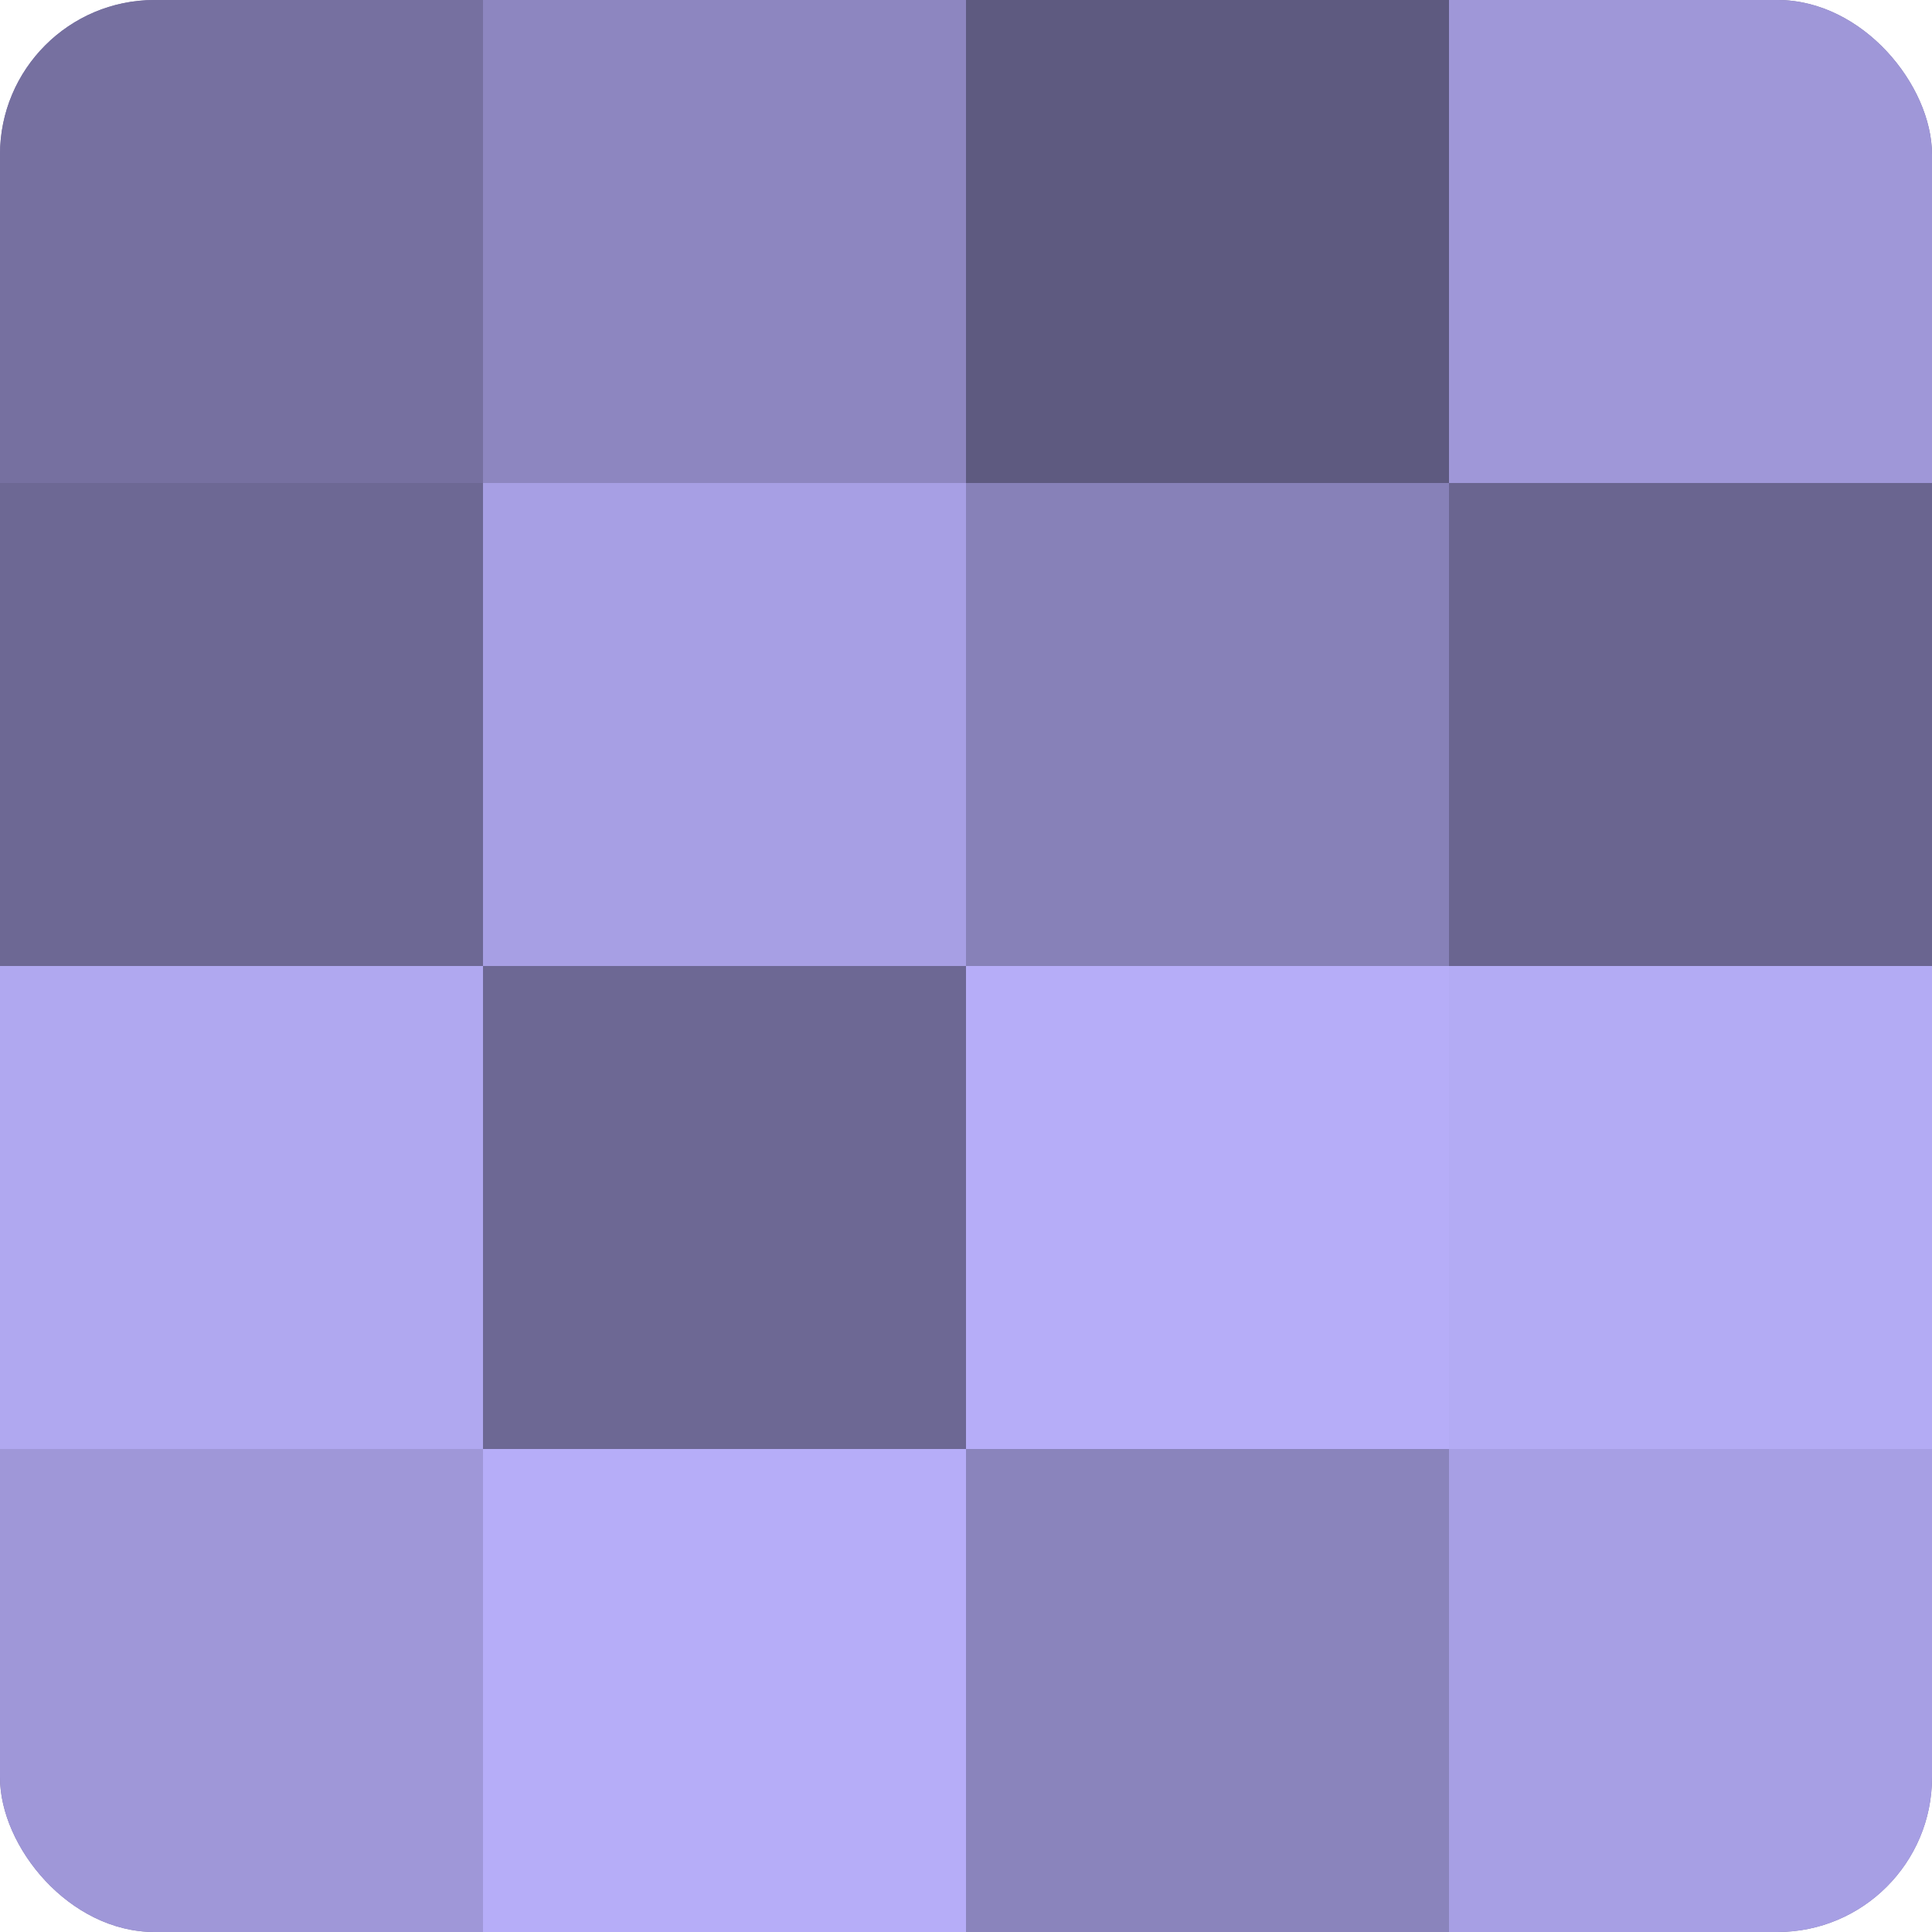
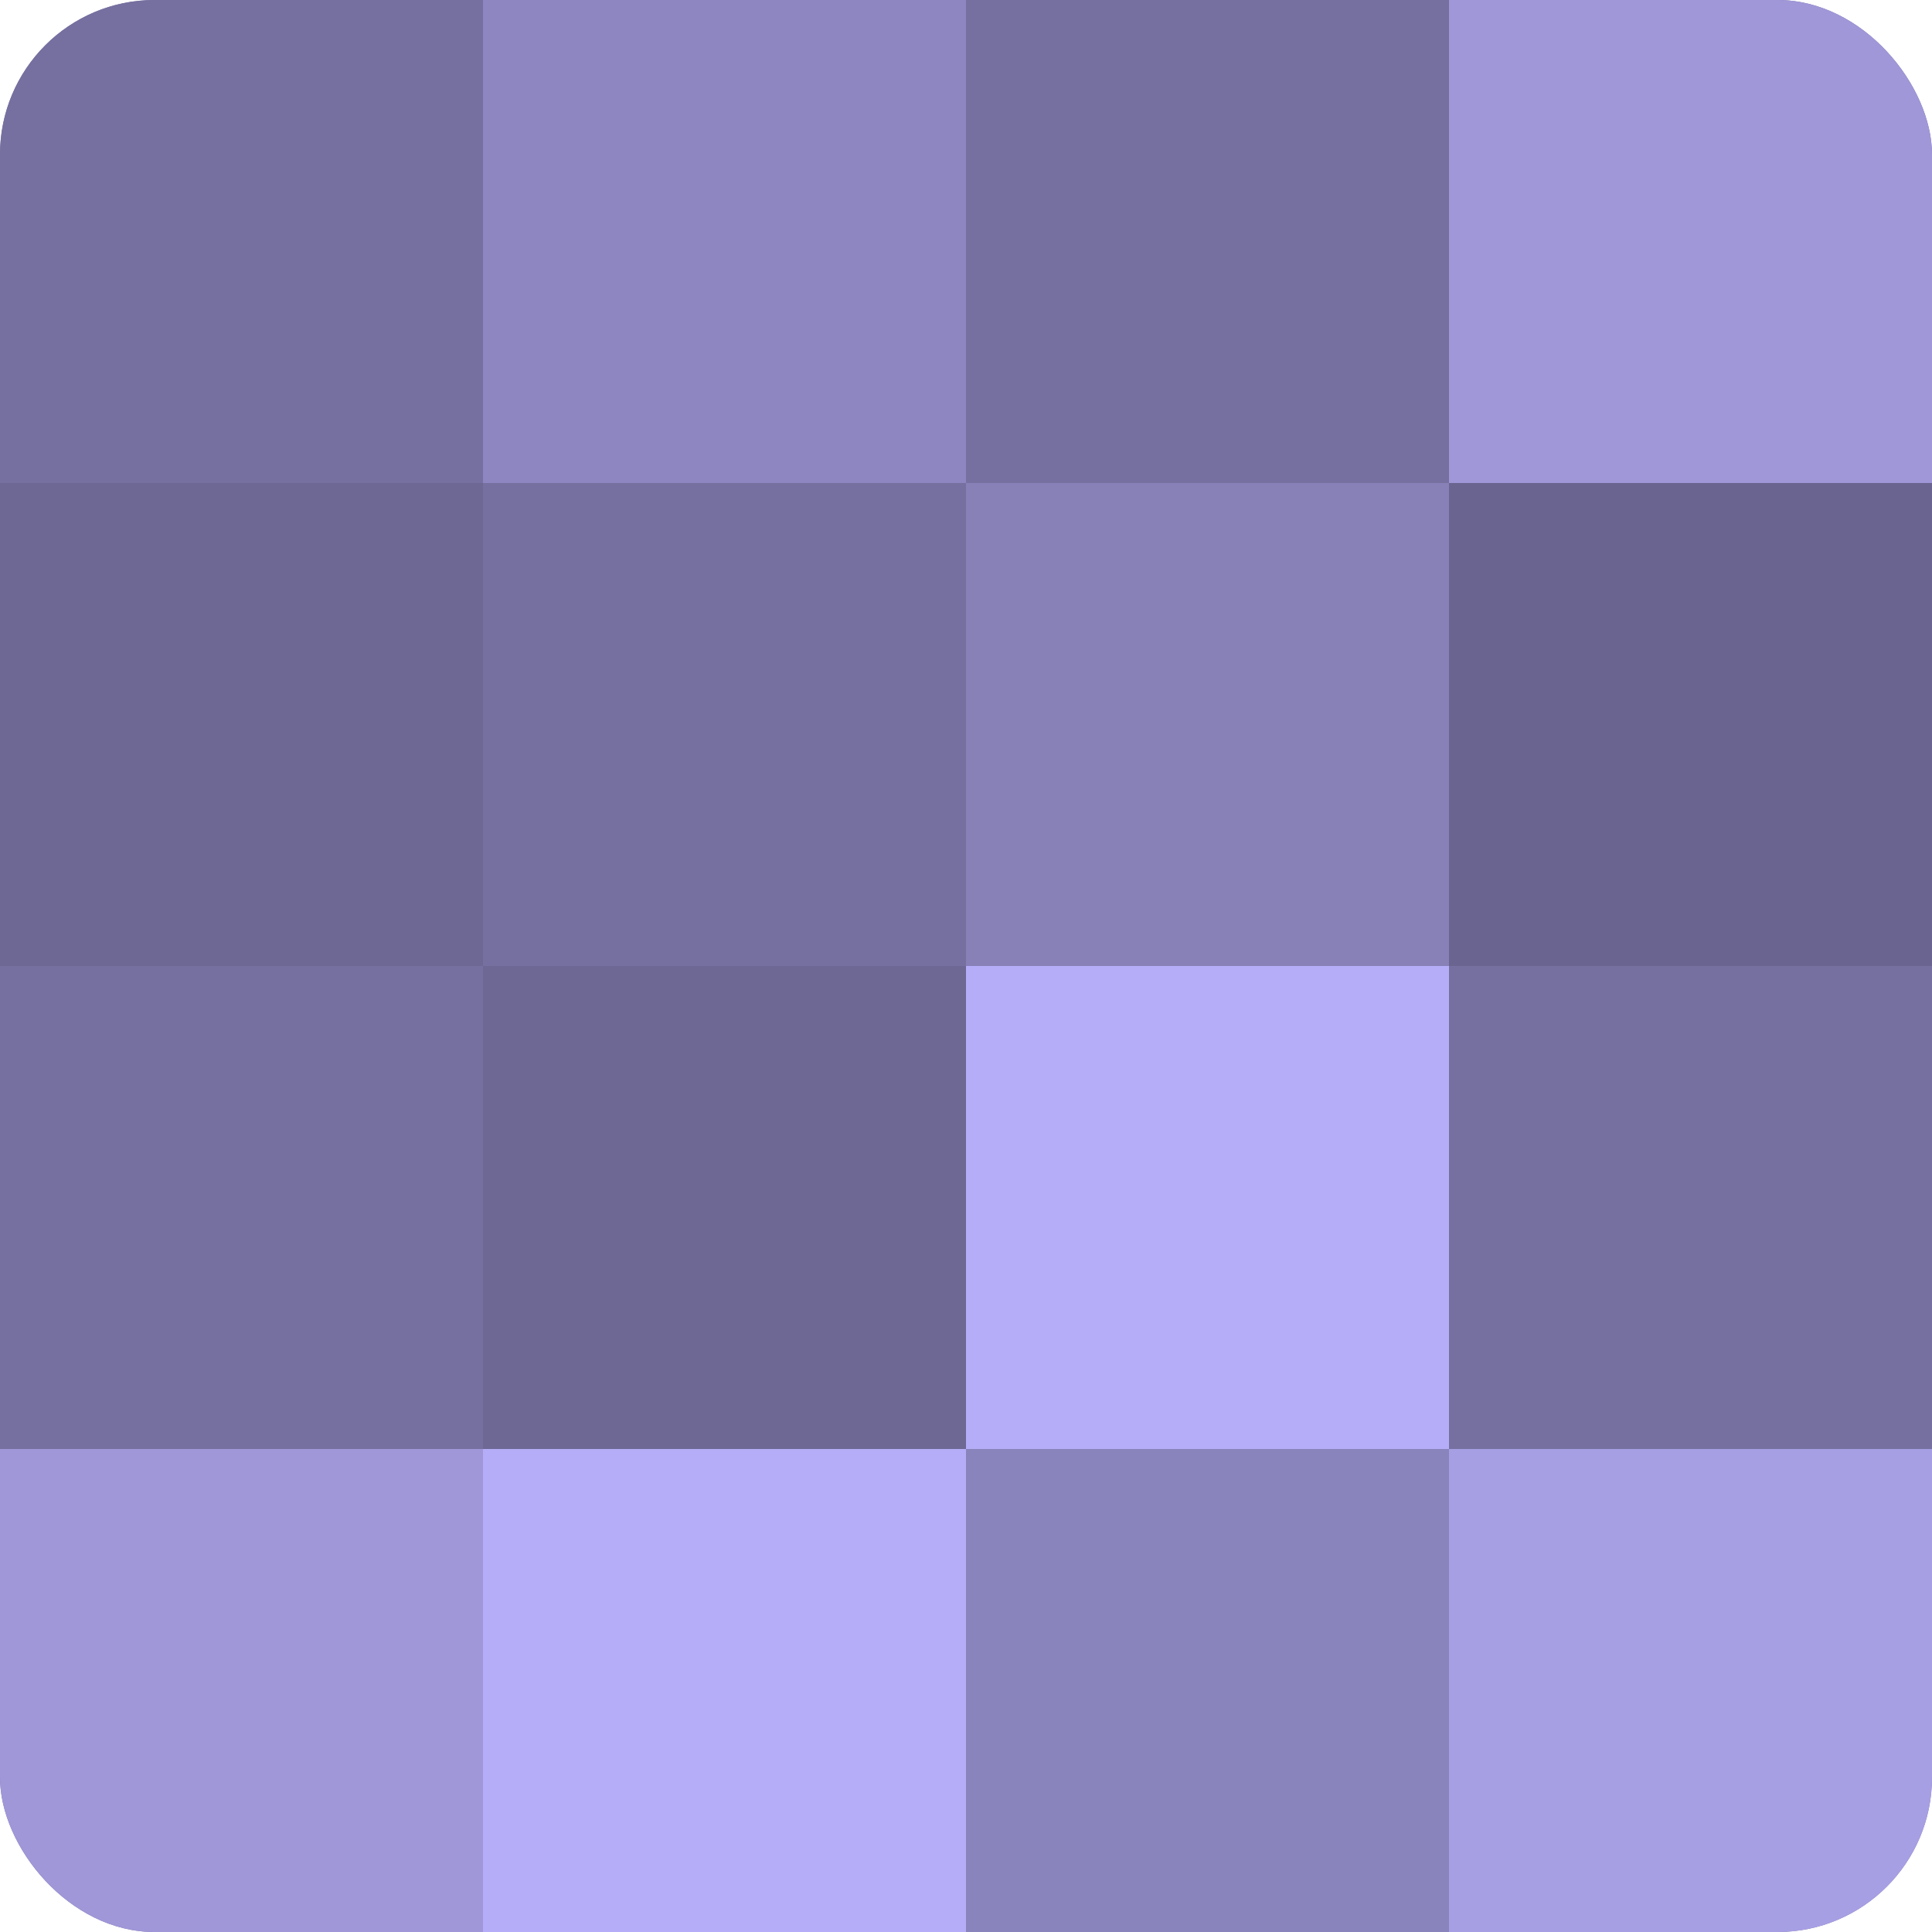
<svg xmlns="http://www.w3.org/2000/svg" width="80" height="80" viewBox="0 0 100 100" preserveAspectRatio="xMidYMid meet">
  <defs>
    <clipPath id="c" width="100" height="100">
      <rect width="100" height="100" rx="8" ry="8" />
    </clipPath>
  </defs>
  <g clip-path="url(#c)">
    <rect width="100" height="100" fill="#7670a0" />
    <rect width="25" height="25" fill="#7670a0" />
    <rect y="25" width="25" height="25" fill="#6d6894" />
-     <rect y="50" width="25" height="25" fill="#b0a8f0" />
    <rect y="75" width="25" height="25" fill="#9f97d8" />
    <rect x="25" width="25" height="25" fill="#8d86c0" />
-     <rect x="25" y="25" width="25" height="25" fill="#a79fe4" />
    <rect x="25" y="50" width="25" height="25" fill="#6d6894" />
    <rect x="25" y="75" width="25" height="25" fill="#b6adf8" />
-     <rect x="50" width="25" height="25" fill="#5e5a80" />
    <rect x="50" y="25" width="25" height="25" fill="#8781b8" />
    <rect x="50" y="50" width="25" height="25" fill="#b6adf8" />
    <rect x="50" y="75" width="25" height="25" fill="#8a84bc" />
    <rect x="75" width="25" height="25" fill="#9f97d8" />
    <rect x="75" y="25" width="25" height="25" fill="#6a6590" />
-     <rect x="75" y="50" width="25" height="25" fill="#b3abf4" />
    <rect x="75" y="75" width="25" height="25" fill="#a79fe4" />
  </g>
</svg>